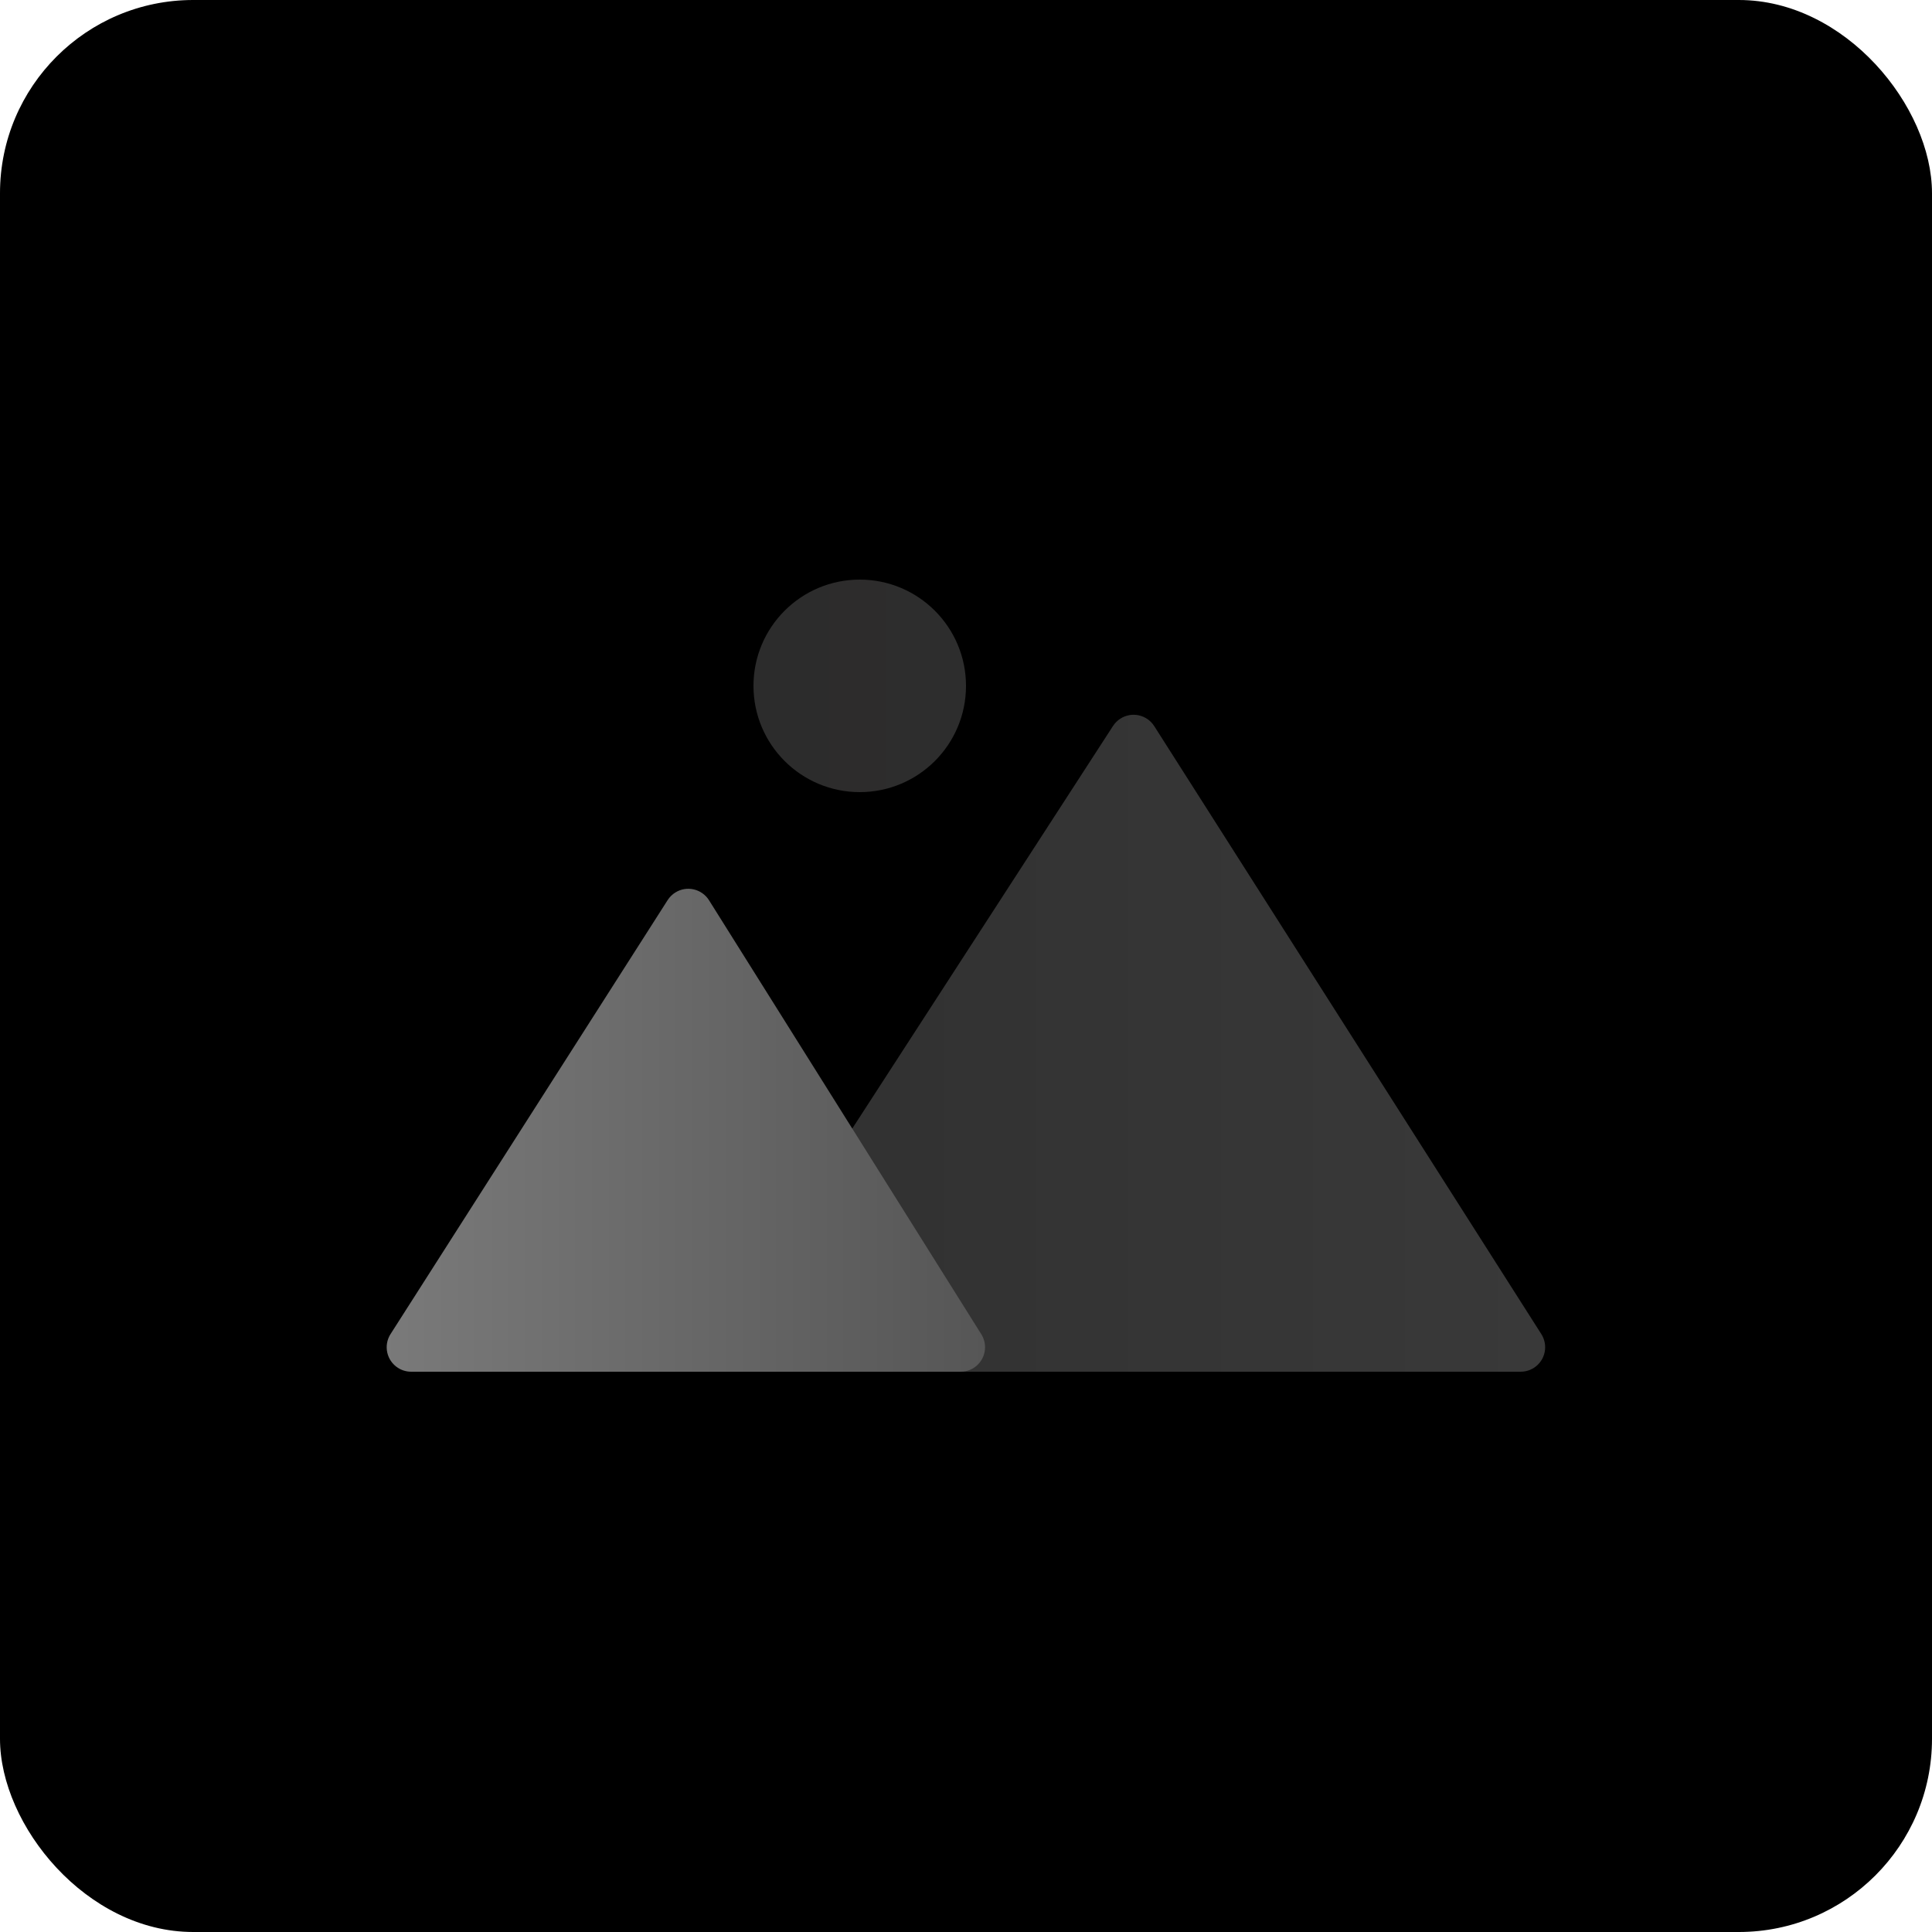
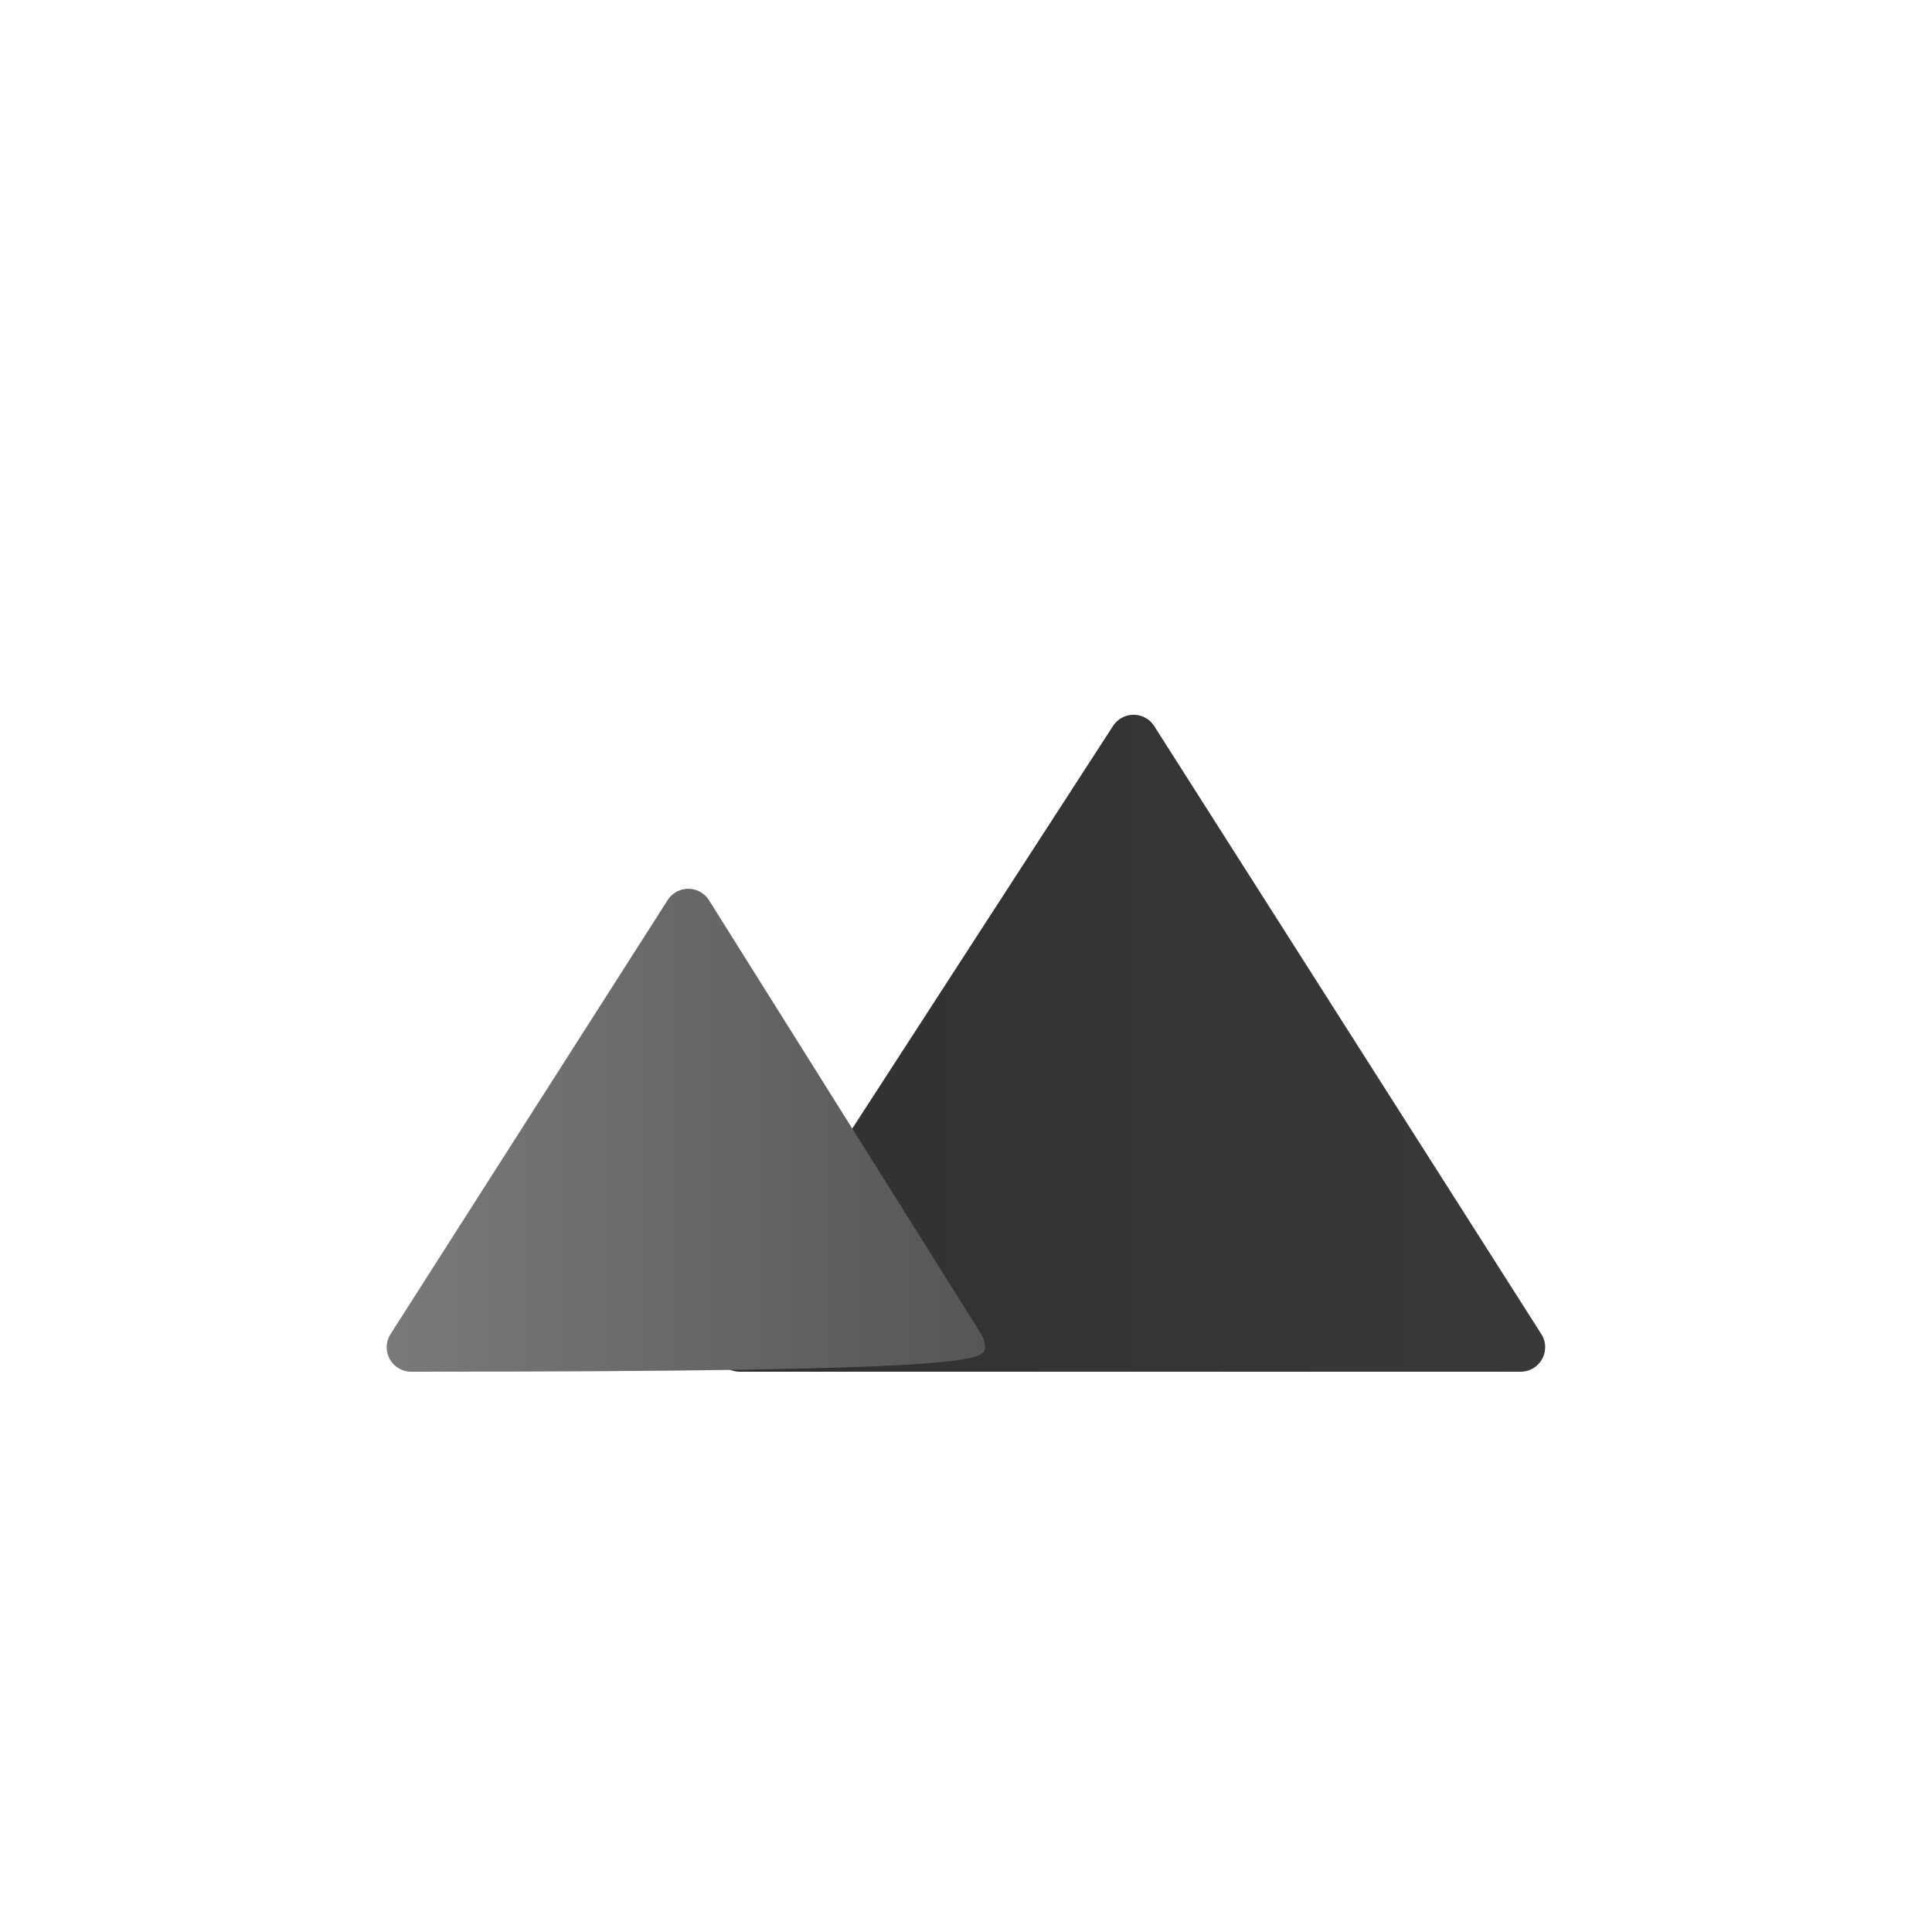
<svg xmlns="http://www.w3.org/2000/svg" width="100px" height="100px" viewBox="0 0 100 100" version="1.1">
  <title>Icon 3</title>
  <desc>Created with Sketch.</desc>
  <defs>
    <linearGradient x1="100%" y1="50%" x2="-2.22044605e-14%" y2="50%" id="linearGradient-1">
      <stop stop-color="#393939" offset="0%" />
      <stop stop-color="#303030" offset="100%" />
    </linearGradient>
    <linearGradient x1="100%" y1="50%" x2="-2.22044605e-14%" y2="50%" id="linearGradient-2">
      <stop stop-color="#565656" offset="0%" />
      <stop stop-color="#7A7A7A" offset="100%" />
    </linearGradient>
    <linearGradient x1="-2.22044605e-14%" y1="50%" x2="100%" y2="50%" id="linearGradient-3">
      <stop stop-color="#DCDCDC" offset="0%" />
      <stop stop-color="#E3E0E0" offset="100%" />
    </linearGradient>
  </defs>
  <g id="Illustrations-Dark-V2" stroke="none" stroke-width="1" fill="none" fill-rule="evenodd">
    <g id="Icon-3">
-       <rect id="Shape" fill="#000000" x="0" y="0" width="100" height="100" rx="10" />
      <g id="Shape" transform="translate(20, 30)">
        <path d="M18.29,41 L58.71,41 C59.41,41 59.977,40.433 59.977,39.734 C59.977,39.493 59.908,39.257 59.779,39.053 L39.743,7.583 C39.367,6.993 38.584,6.819 37.994,7.195 C37.841,7.292 37.71,7.422 37.611,7.574 L17.227,39.045 C16.847,39.632 17.015,40.416 17.602,40.797 C17.807,40.929 18.046,41 18.29,41 Z" fill="url(#linearGradient-1)" />
-         <path d="M1.281,41 L29.719,41 C30.419,41 30.986,40.433 30.986,39.734 C30.986,39.495 30.918,39.262 30.792,39.06 L16.699,16.597 C16.327,16.004 15.545,15.825 14.953,16.197 C14.794,16.296 14.659,16.43 14.558,16.588 L0.214,39.052 C-0.162,39.641 0.01,40.424 0.6,40.801 C0.803,40.931 1.04,41 1.281,41 Z" fill="url(#linearGradient-2)" />
-         <circle fill="url(#linearGradient-3)" opacity="0.2" cx="24.5" cy="5.5" r="5.5" />
+         <path d="M1.281,41 C30.419,41 30.986,40.433 30.986,39.734 C30.986,39.495 30.918,39.262 30.792,39.06 L16.699,16.597 C16.327,16.004 15.545,15.825 14.953,16.197 C14.794,16.296 14.659,16.43 14.558,16.588 L0.214,39.052 C-0.162,39.641 0.01,40.424 0.6,40.801 C0.803,40.931 1.04,41 1.281,41 Z" fill="url(#linearGradient-2)" />
      </g>
    </g>
  </g>
</svg>